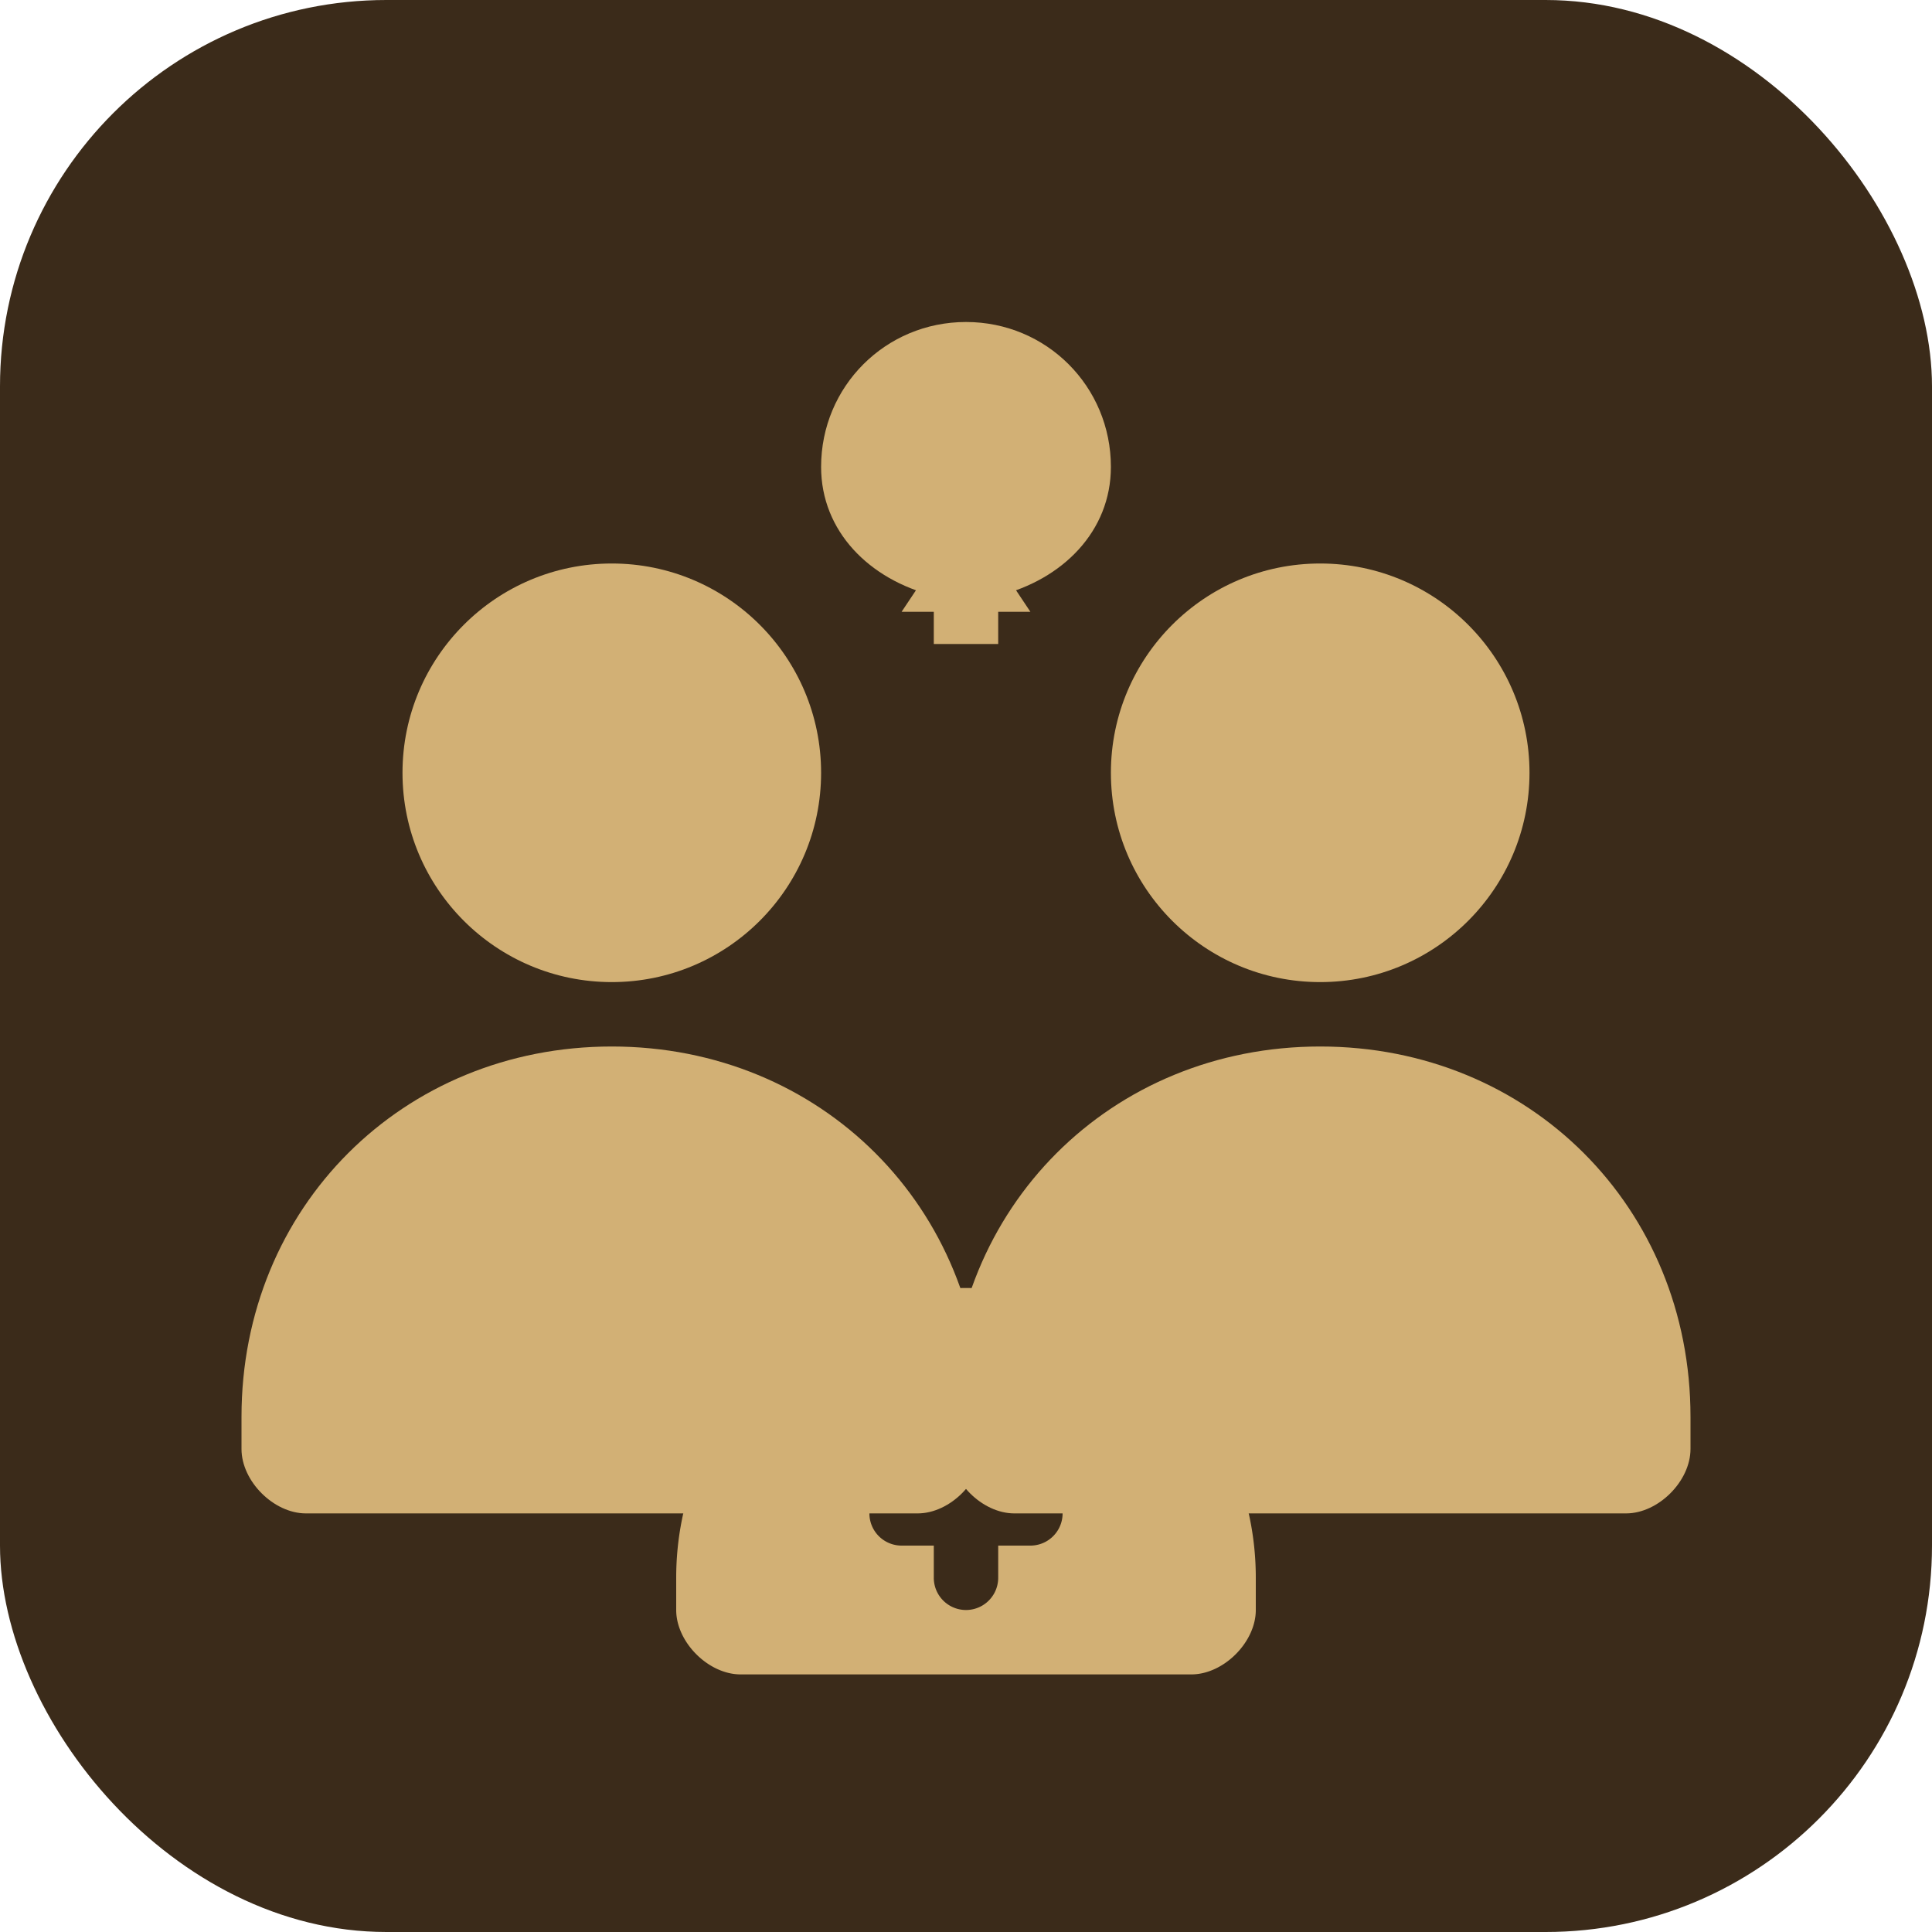
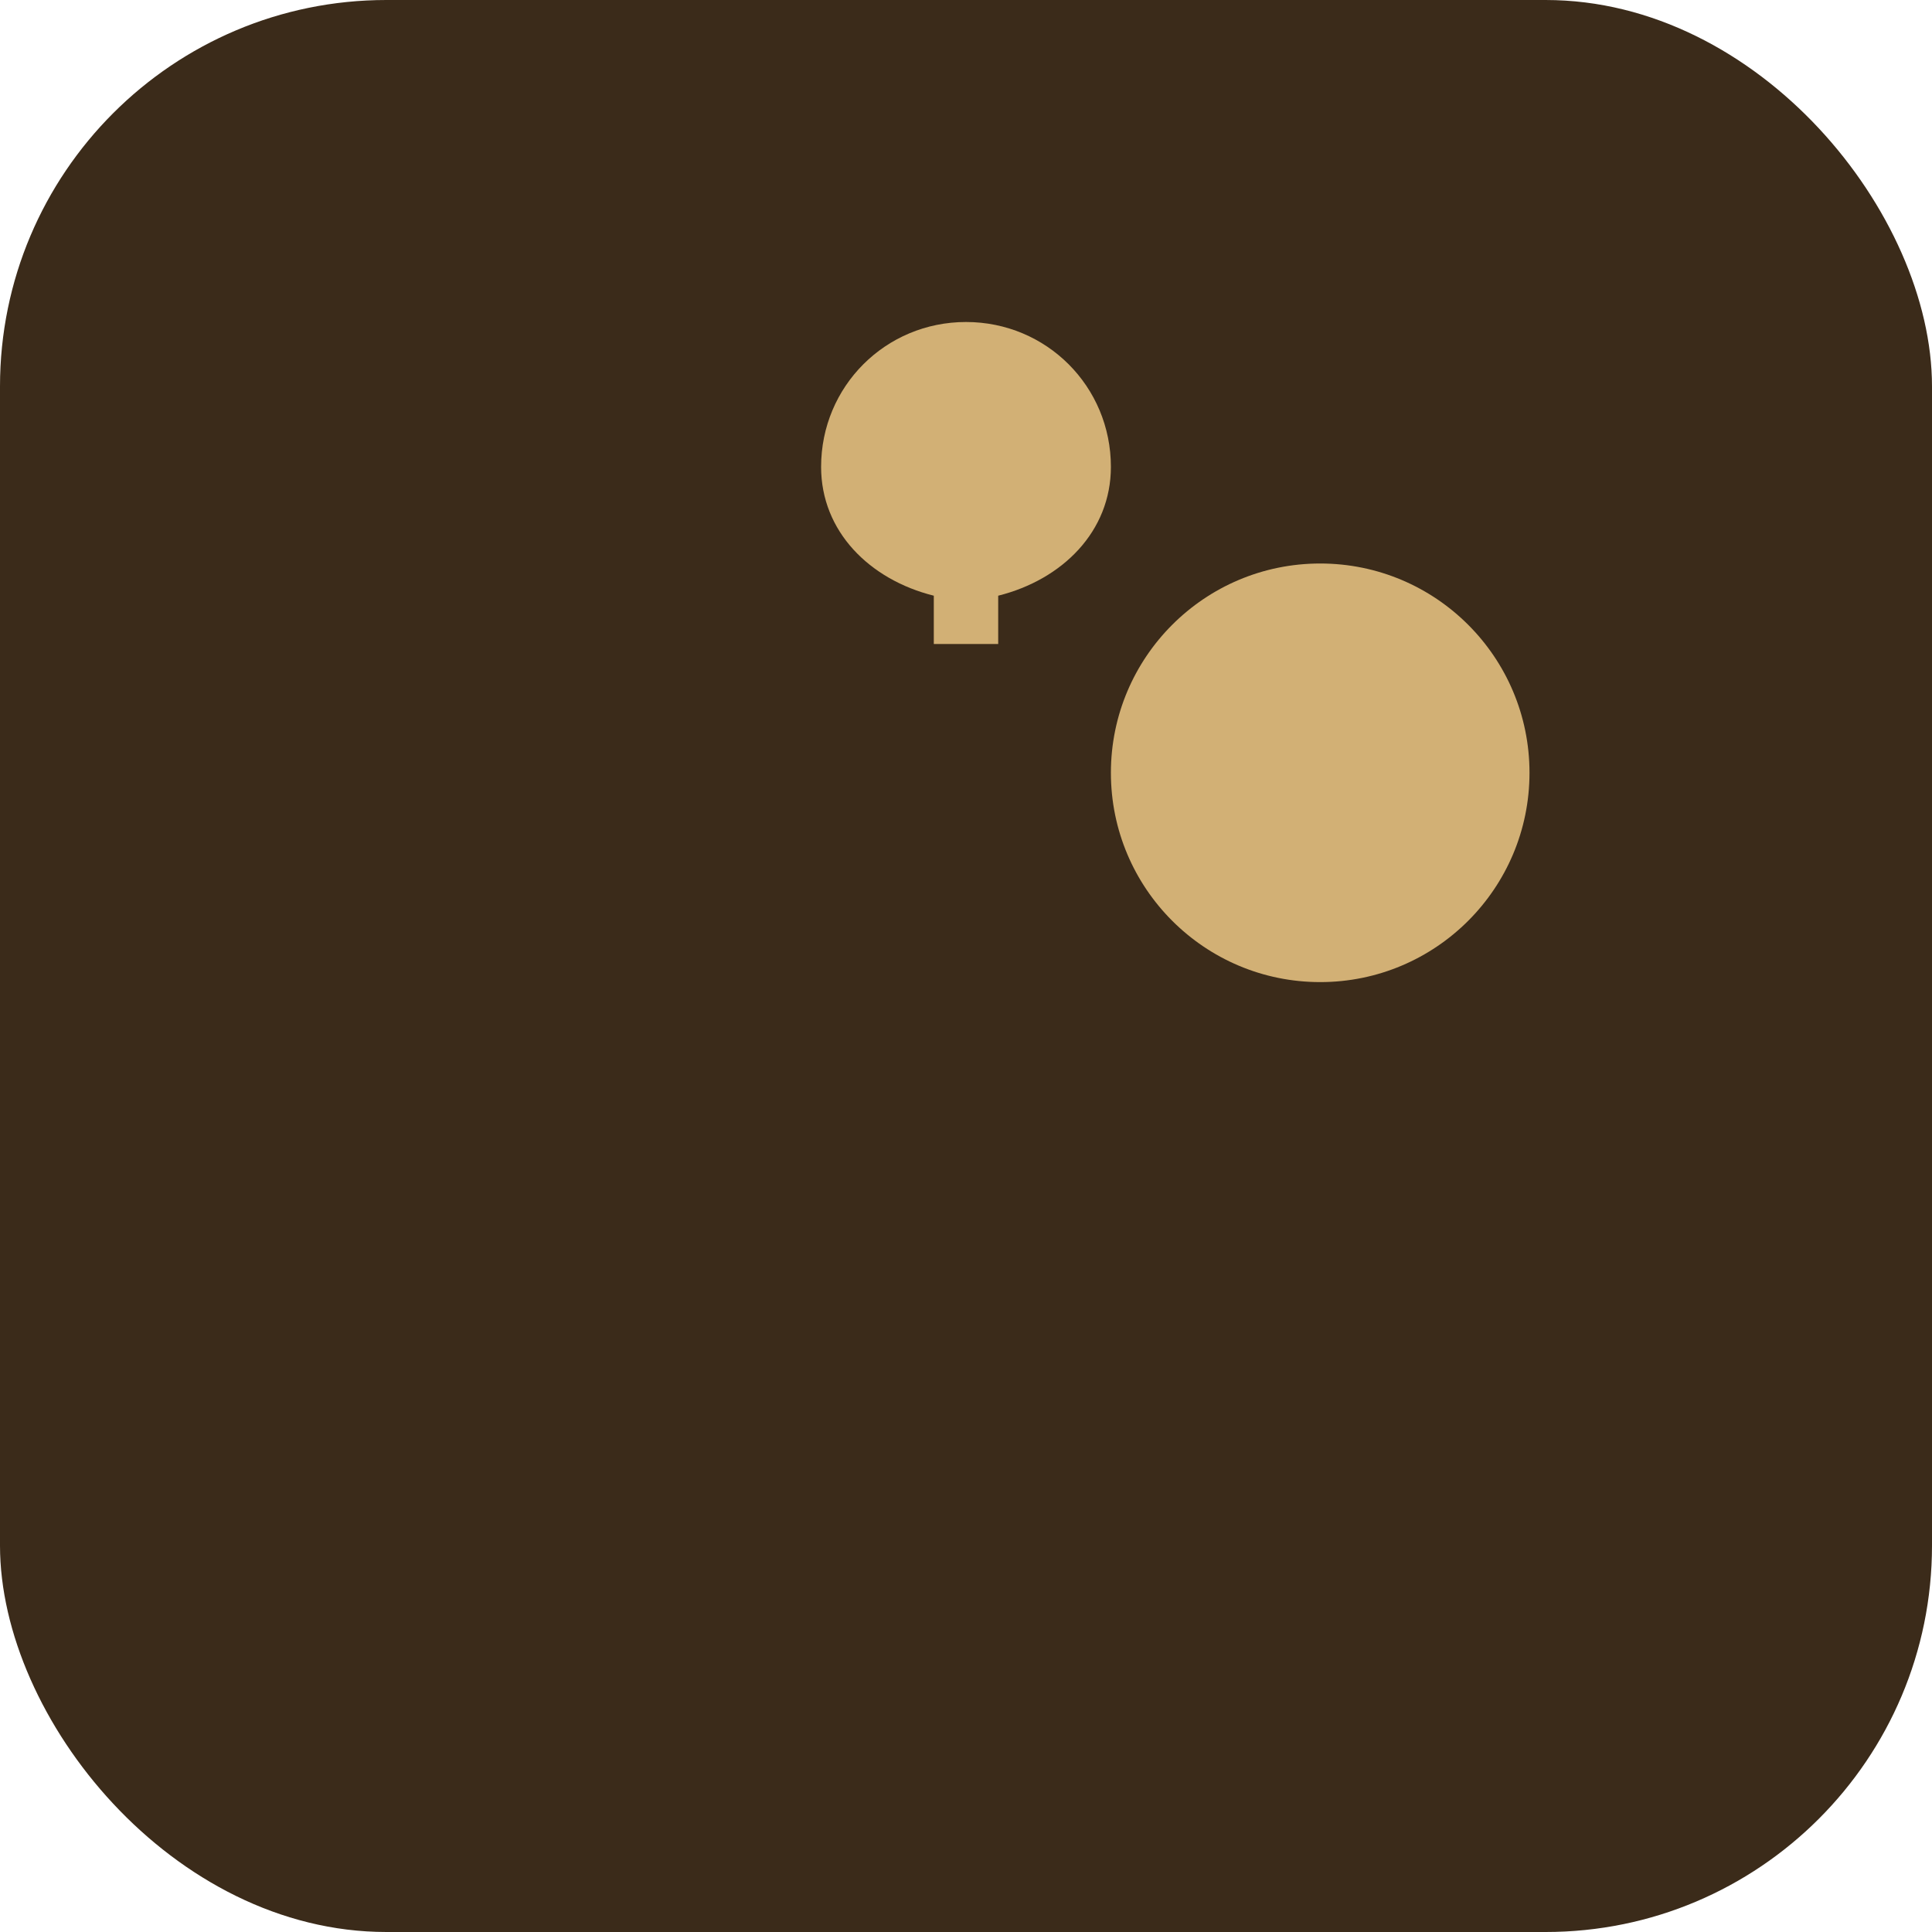
<svg xmlns="http://www.w3.org/2000/svg" width="120" height="120" viewBox="0 0 120 120" fill="none">
  <rect width="120" height="120" rx="24" fill="#3B2B1A" />
  <g fill="#D2B075">
-     <circle cx="38" cy="48" r="13" />
-     <path d="M38 65c-13 0-23 10-23 23v2c0 2 2 4 4 4h38c2 0 4-2 4-4v-2c0-13-10-23-23-23z" />
    <ellipse cx="82" cy="48" rx="13" ry="13" />
-     <path d="M82 65c-13 0-23 10-23 23v2c0 2 2 4 4 4h38c2 0 4-2 4-4v-2c0-13-10-23-23-23z" />
    <path d="M60 20c-5 0-9 4-9 9 0 4 3 7 7 8v3h4v-3c4-1 7-4 7-8 0-5-4-9-9-9z" />
-     <path d="M60 80c-10 0-18 8-18 18v2c0 2 2 4 4 4h28c2 0 4-2 4-4v-2c0-10-8-18-18-18zm0 8a2 2 0 012 2v2h2a2 2 0 110 4h-2v2a2 2 0 11-4 0v-2h-2a2 2 0 110-4h2v-2a2 2 0 012-2z" />
-     <path d="M60 32l4 6h-8l4-6z" />
  </g>
</svg>